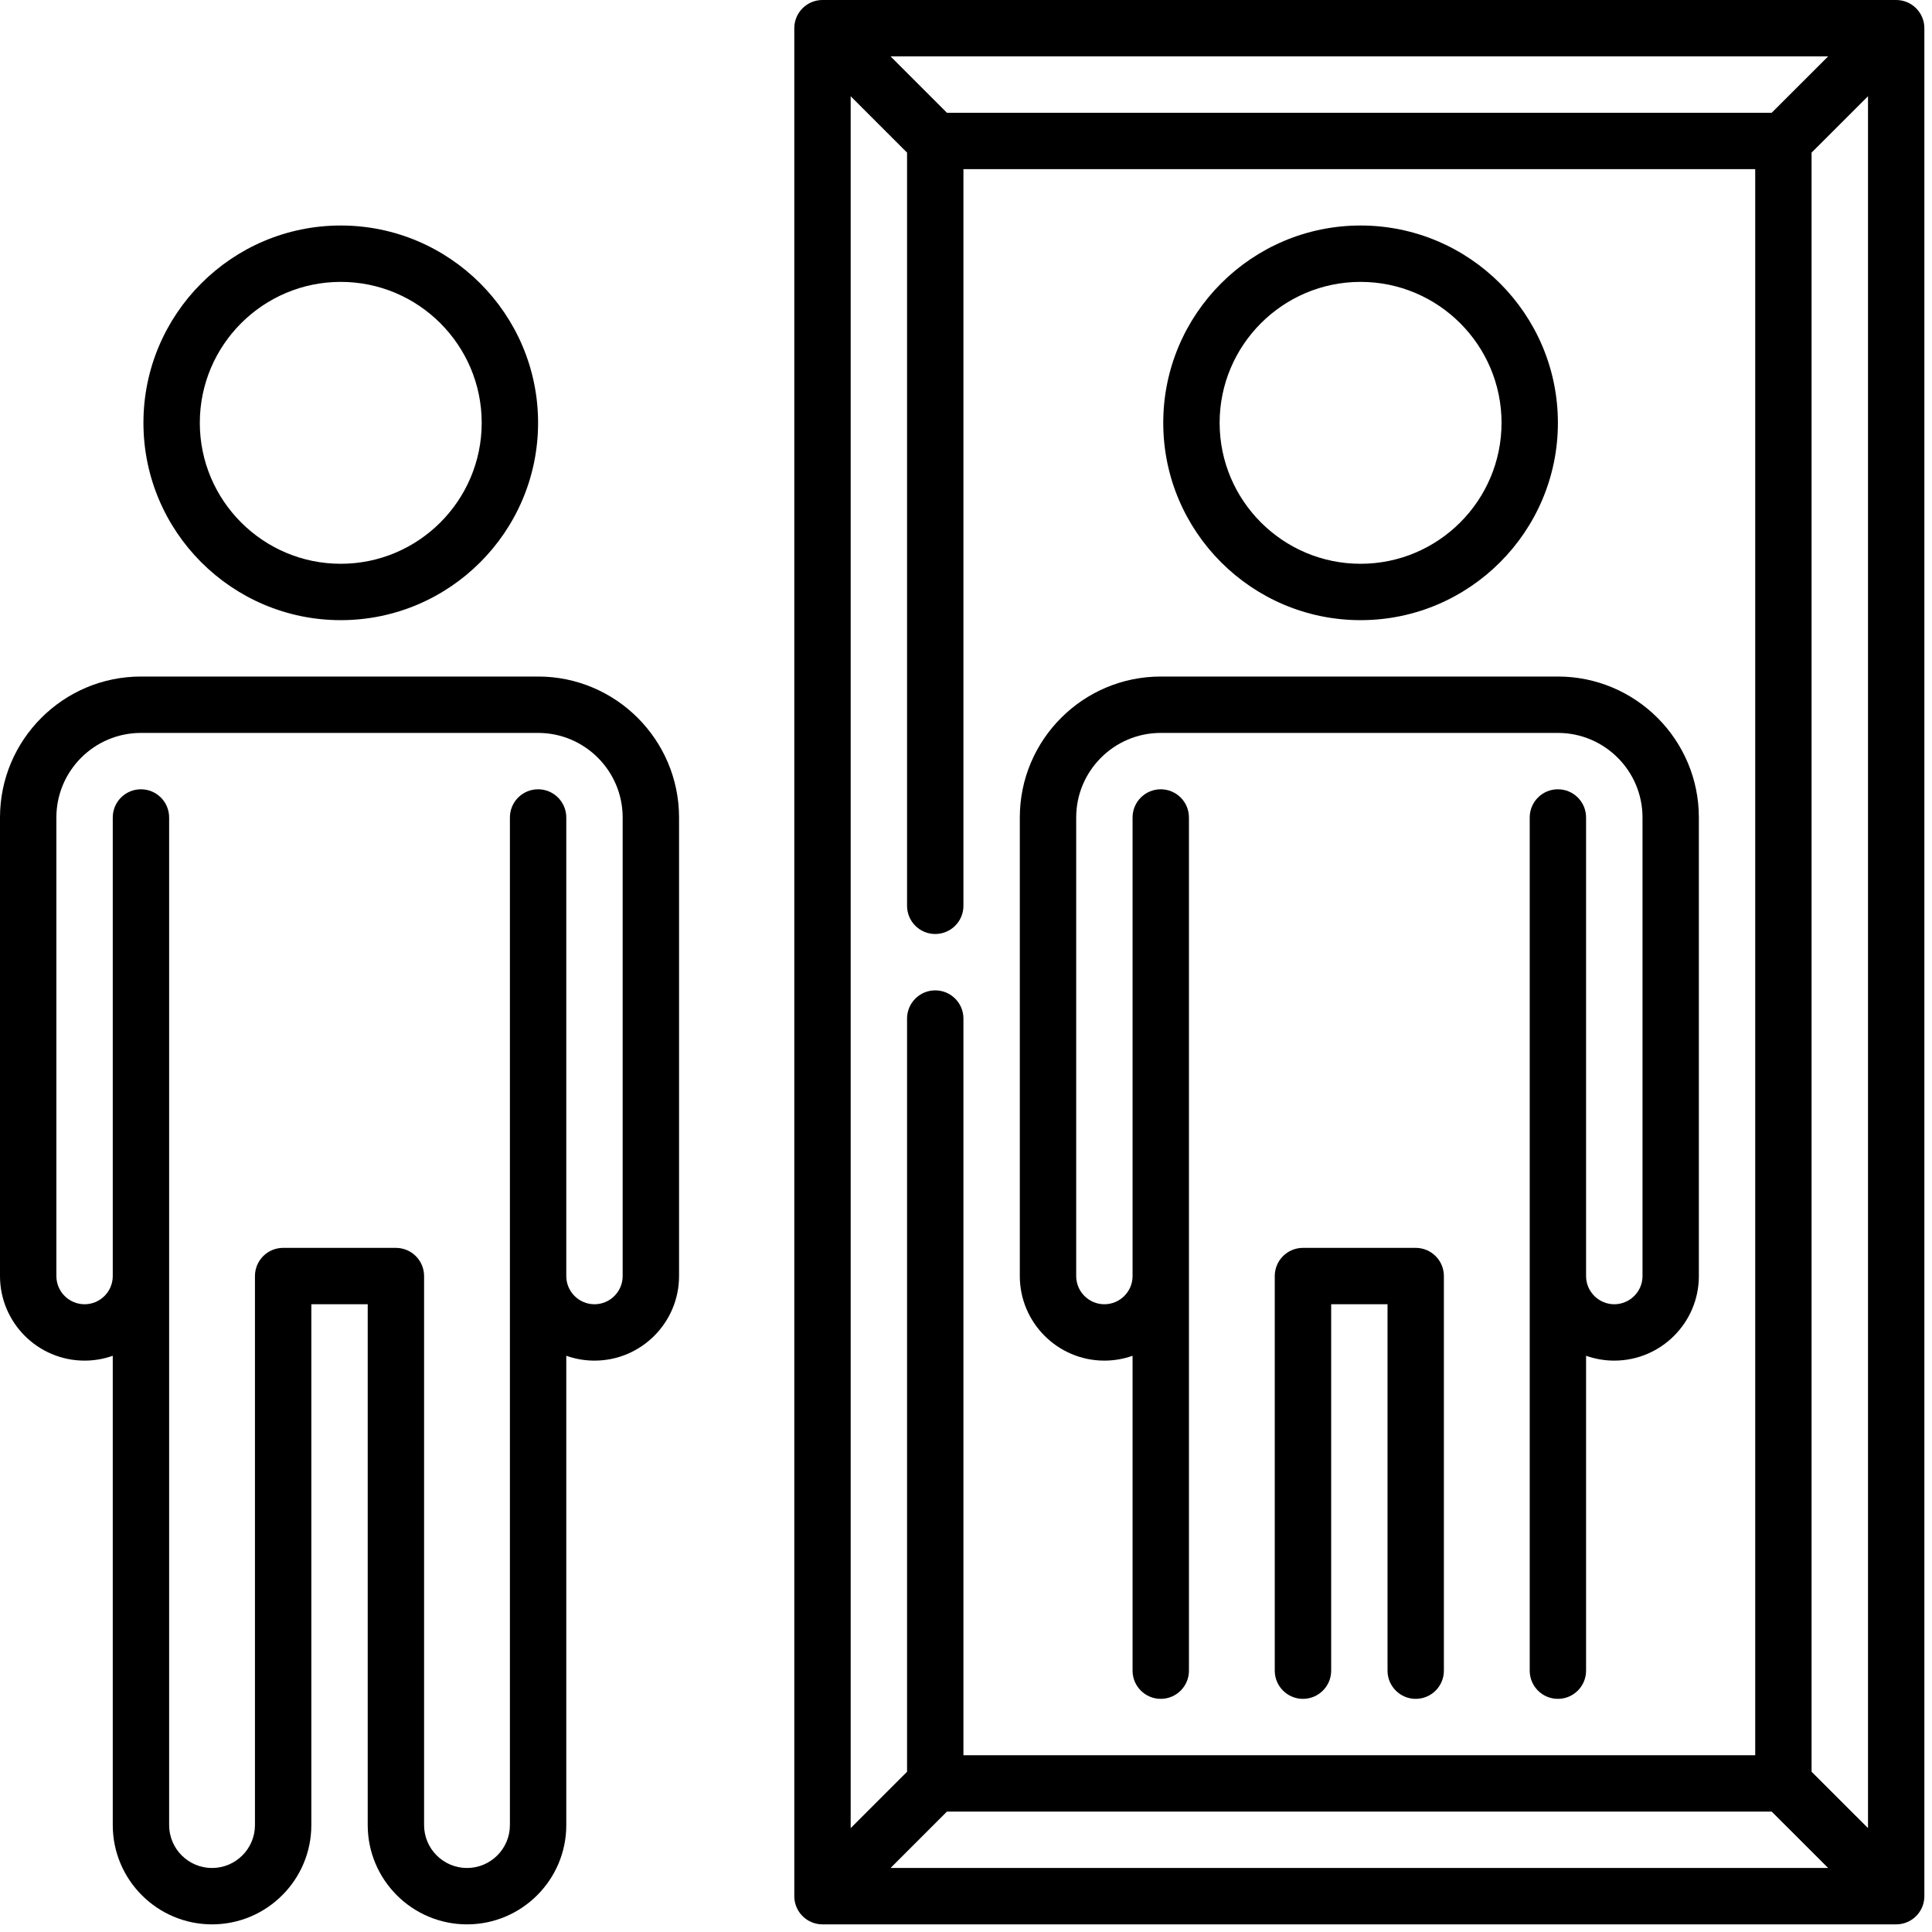
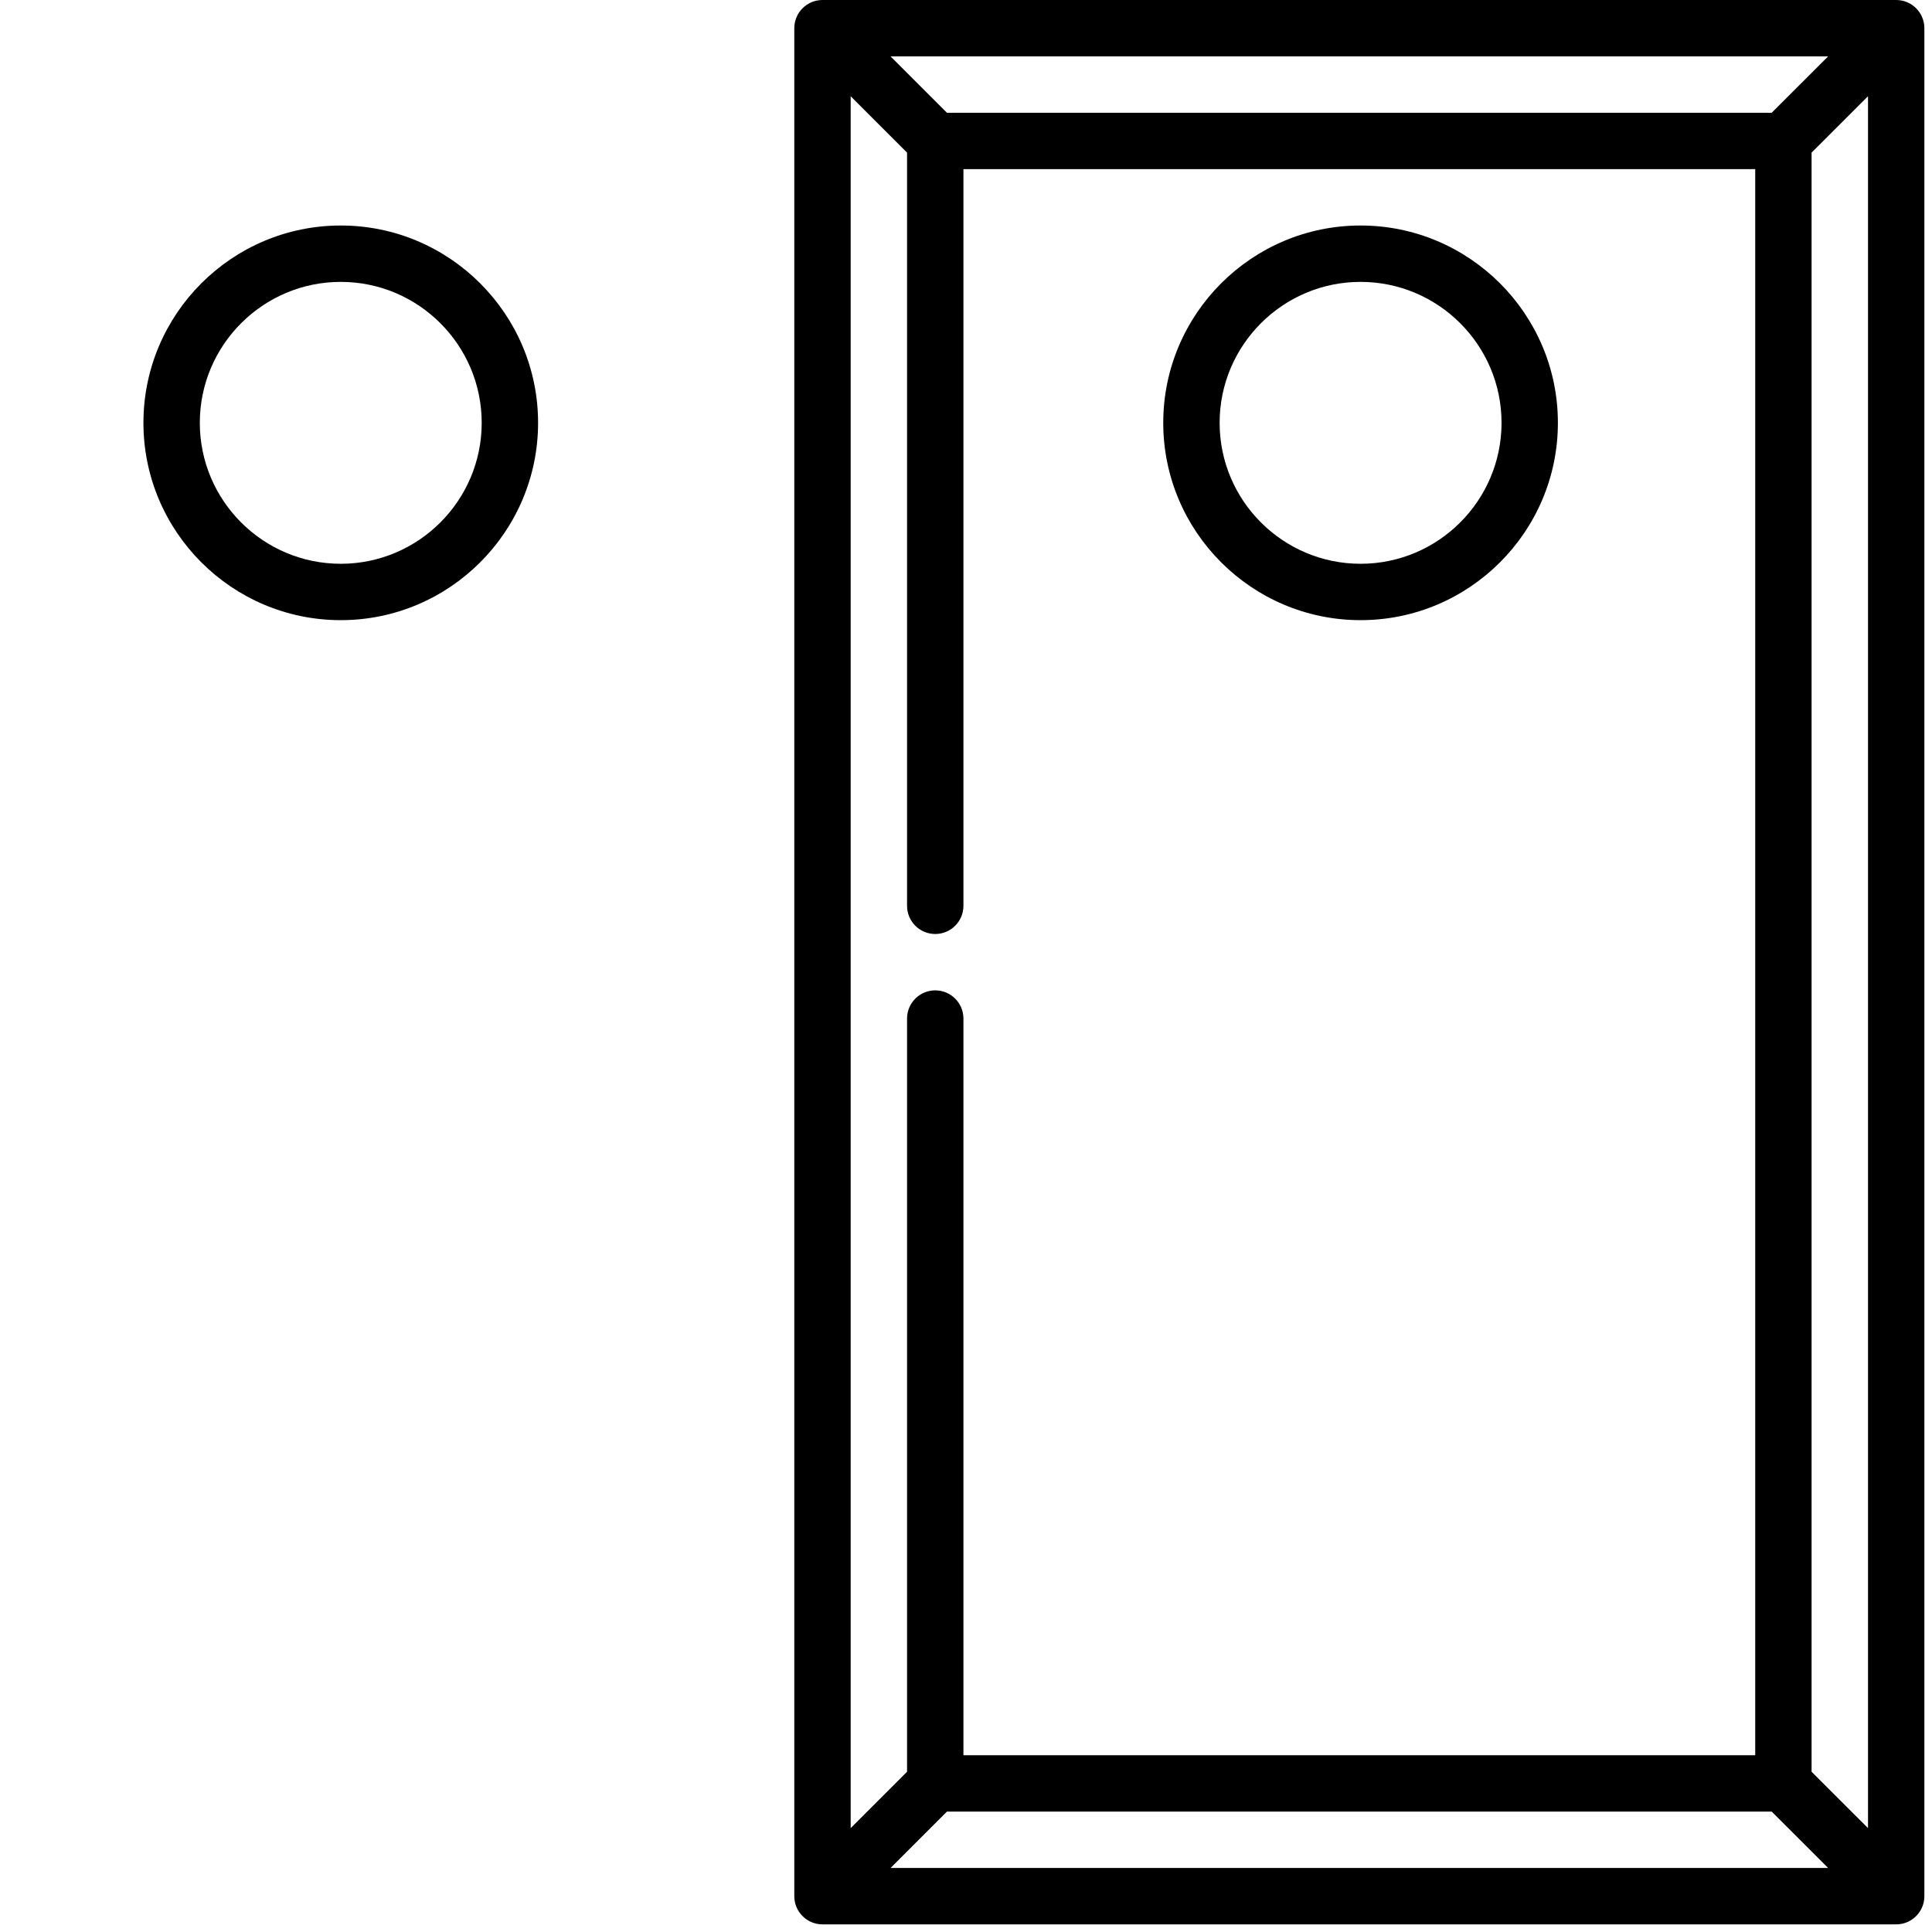
<svg xmlns="http://www.w3.org/2000/svg" width="253" height="253" overflow="hidden">
  <defs>
    <clipPath id="clip0">
      <path d="M829 296 1082 296 1082 549 829 549Z" fill-rule="evenodd" clip-rule="evenodd" />
    </clipPath>
    <clipPath id="clip1">
      <path d="M829 296 1081 296 1081 548 829 548Z" fill-rule="evenodd" clip-rule="evenodd" />
    </clipPath>
    <clipPath id="clip2">
      <path d="M829 296 1081 296 1081 548 829 548Z" fill-rule="evenodd" clip-rule="evenodd" />
    </clipPath>
    <clipPath id="clip3">
      <path d="M829 296 1081 296 1081 548 829 548Z" fill-rule="evenodd" clip-rule="evenodd" />
    </clipPath>
  </defs>
  <g clip-path="url(#clip0)" transform="translate(-829 -296)">
    <g clip-path="url(#clip1)">
      <g clip-path="url(#clip2)">
        <g clip-path="url(#clip3)">
-           <path d="M973.621 474.177C974.915 474.177 976.157 473.952 977.312 473.542L977.312 514.777C977.312 516.816 978.965 518.469 981.004 518.469 983.042 518.469 984.695 516.816 984.695 514.777L984.695 403.051C984.695 401.012 983.042 399.359 981.004 399.359 978.965 399.359 977.312 401.012 977.312 403.051L977.312 463.103C977.312 465.139 975.656 466.794 973.621 466.794 971.585 466.794 969.93 465.139 969.93 463.103L969.93 403.051C969.93 396.944 974.897 391.977 981.004 391.977L1033.01 391.977C1039.12 391.977 1044.09 396.944 1044.09 403.051L1044.09 463.103C1044.09 465.139 1042.43 466.794 1040.39 466.794 1038.36 466.794 1036.7 465.139 1036.7 463.103 1036.7 463.094 1036.7 403.051 1036.7 403.051 1036.7 401.012 1035.05 399.359 1033.01 399.359 1030.97 399.359 1029.32 401.012 1029.32 403.051L1029.32 514.777C1029.32 516.816 1030.97 518.469 1033.01 518.469 1035.05 518.469 1036.7 516.816 1036.7 514.777L1036.7 473.542C1037.86 473.952 1039.1 474.177 1040.39 474.177 1046.5 474.177 1051.47 469.209 1051.47 463.103L1051.47 403.051C1051.47 392.873 1043.19 384.594 1033.01 384.594L981.004 384.594C970.826 384.594 962.547 392.873 962.547 403.051L962.547 463.103C962.547 469.209 967.514 474.177 973.621 474.177Z" />
-           <path d="M1014.39 459.412 999.625 459.412C997.586 459.412 995.933 461.064 995.933 463.103L995.933 514.777C995.933 516.816 997.586 518.469 999.625 518.469 1001.66 518.469 1003.32 516.816 1003.32 514.777L1003.32 466.794 1010.7 466.794 1010.7 514.777C1010.7 516.816 1012.35 518.469 1014.39 518.469 1016.43 518.469 1018.08 516.816 1018.08 514.777L1018.08 463.103C1018.08 461.064 1016.43 459.412 1014.39 459.412Z" />
          <path d="M1007.17 377.211C1021.42 377.211 1033.01 365.619 1033.01 351.371 1033.01 337.123 1021.42 325.531 1007.17 325.531 992.922 325.531 981.33 337.123 981.33 351.371 981.33 365.619 992.922 377.211 1007.17 377.211ZM1007.17 332.914C1017.35 332.914 1025.63 341.194 1025.63 351.371 1025.63 361.549 1017.35 369.828 1007.17 369.828 996.992 369.828 988.713 361.549 988.713 351.371 988.713 341.194 996.992 332.914 1007.17 332.914Z" />
          <path d="M1077.31 296 936.707 296C934.668 296 933.015 297.653 933.015 299.691L933.015 544.309C933.015 546.347 934.668 548 936.707 548L1077.31 548C1079.35 548 1081 546.347 1081 544.309L1081 299.691C1081 297.653 1079.35 296 1077.31 296ZM1061.01 310.766 953.002 310.766 945.619 303.383 1068.4 303.383ZM947.781 315.986 947.781 414.617C947.781 416.656 949.434 418.309 951.472 418.309 953.511 418.309 955.164 416.656 955.164 414.617L955.164 318.148 1058.85 318.148 1058.85 525.852 955.164 525.852 955.164 429.383C955.164 427.344 953.511 425.691 951.472 425.691 949.434 425.691 947.781 427.344 947.781 429.383L947.781 528.014 940.398 535.397 940.398 308.603ZM953.002 533.234 1061.01 533.234 1068.4 540.617 945.619 540.617ZM1066.23 528.014 1066.23 315.986 1073.62 308.603 1073.62 535.397Z" />
-           <path d="M899.465 384.594 847.457 384.594C837.28 384.594 829 392.873 829 403.051L829 463.103C829 469.21 833.968 474.177 840.074 474.177 841.368 474.177 842.61 473.952 843.766 473.542L843.766 534.998C843.766 542.167 849.599 548 856.768 548 863.937 548 869.77 542.167 869.77 534.998L869.77 466.794 877.153 466.794 877.153 534.998C877.153 542.168 882.986 548 890.155 548 897.324 548 903.157 542.168 903.157 534.998L903.157 473.542C904.313 473.952 905.554 474.177 906.848 474.177 912.955 474.177 917.923 469.209 917.923 463.103L917.923 403.051C917.922 392.873 909.642 384.594 899.465 384.594ZM910.539 463.103C910.539 465.139 908.883 466.794 906.848 466.794 904.813 466.794 903.156 465.139 903.156 463.103 903.156 463.098 903.156 403.051 903.156 403.051 903.156 401.012 901.504 399.359 899.465 399.359 897.426 399.359 895.774 401.012 895.774 403.051L895.774 534.998C895.774 538.096 893.253 540.617 890.154 540.617 887.056 540.617 884.535 538.096 884.535 534.998L884.535 463.103C884.535 461.064 882.882 459.412 880.844 459.412L866.078 459.412C864.039 459.412 862.387 461.064 862.387 463.103L862.387 534.998C862.387 538.097 859.866 540.618 856.767 540.618 853.669 540.618 851.148 538.096 851.148 534.998L851.148 403.051C851.148 401.012 849.496 399.359 847.457 399.359 845.418 399.359 843.766 401.012 843.766 403.051L843.766 463.103C843.766 465.139 842.11 466.794 840.074 466.794 838.039 466.794 836.383 465.139 836.383 463.103L836.383 403.051C836.383 396.944 841.35 391.977 847.457 391.977L899.465 391.977C905.572 391.977 910.539 396.944 910.539 403.051Z" />
          <path d="M873.623 377.211C887.871 377.211 899.463 365.619 899.463 351.371 899.463 337.123 887.871 325.531 873.623 325.531 859.374 325.531 847.783 337.123 847.783 351.371 847.783 365.619 859.374 377.211 873.623 377.211ZM873.623 332.914C883.8 332.914 892.08 341.194 892.08 351.371 892.08 361.549 883.8 369.828 873.623 369.828 863.445 369.828 855.166 361.549 855.166 351.371 855.166 341.194 863.445 332.914 873.623 332.914Z" />
        </g>
      </g>
    </g>
  </g>
</svg>